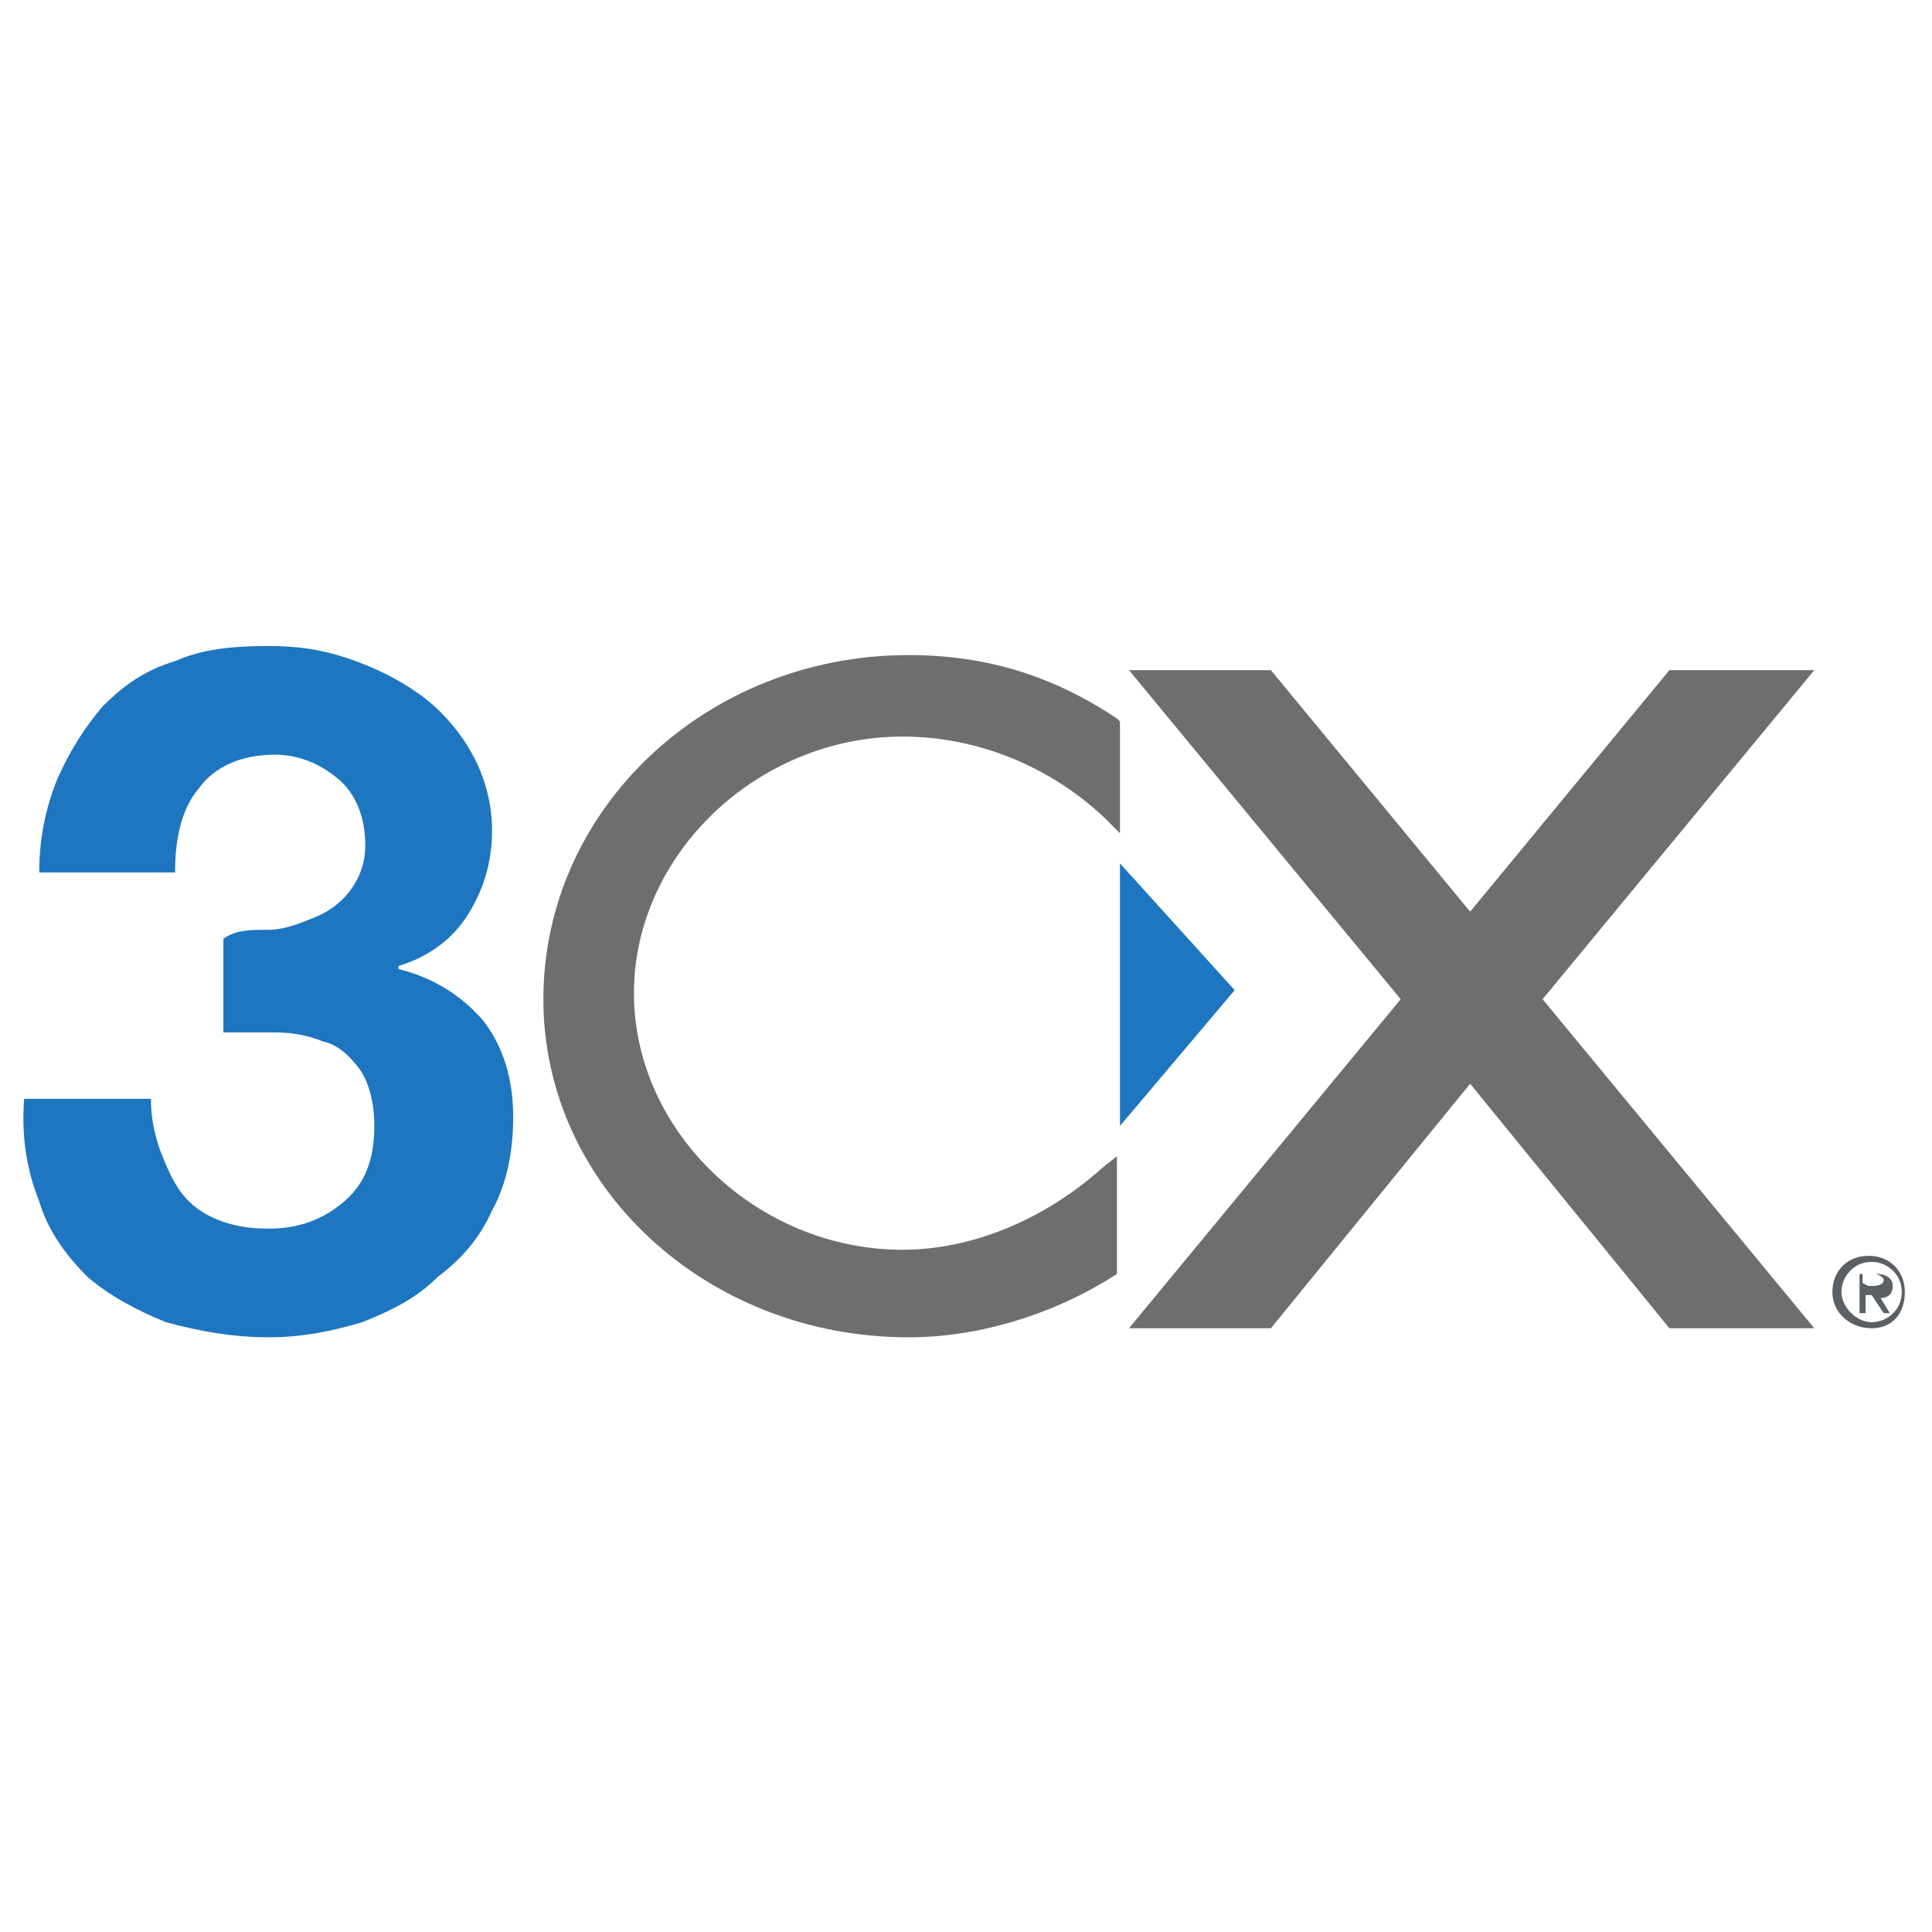
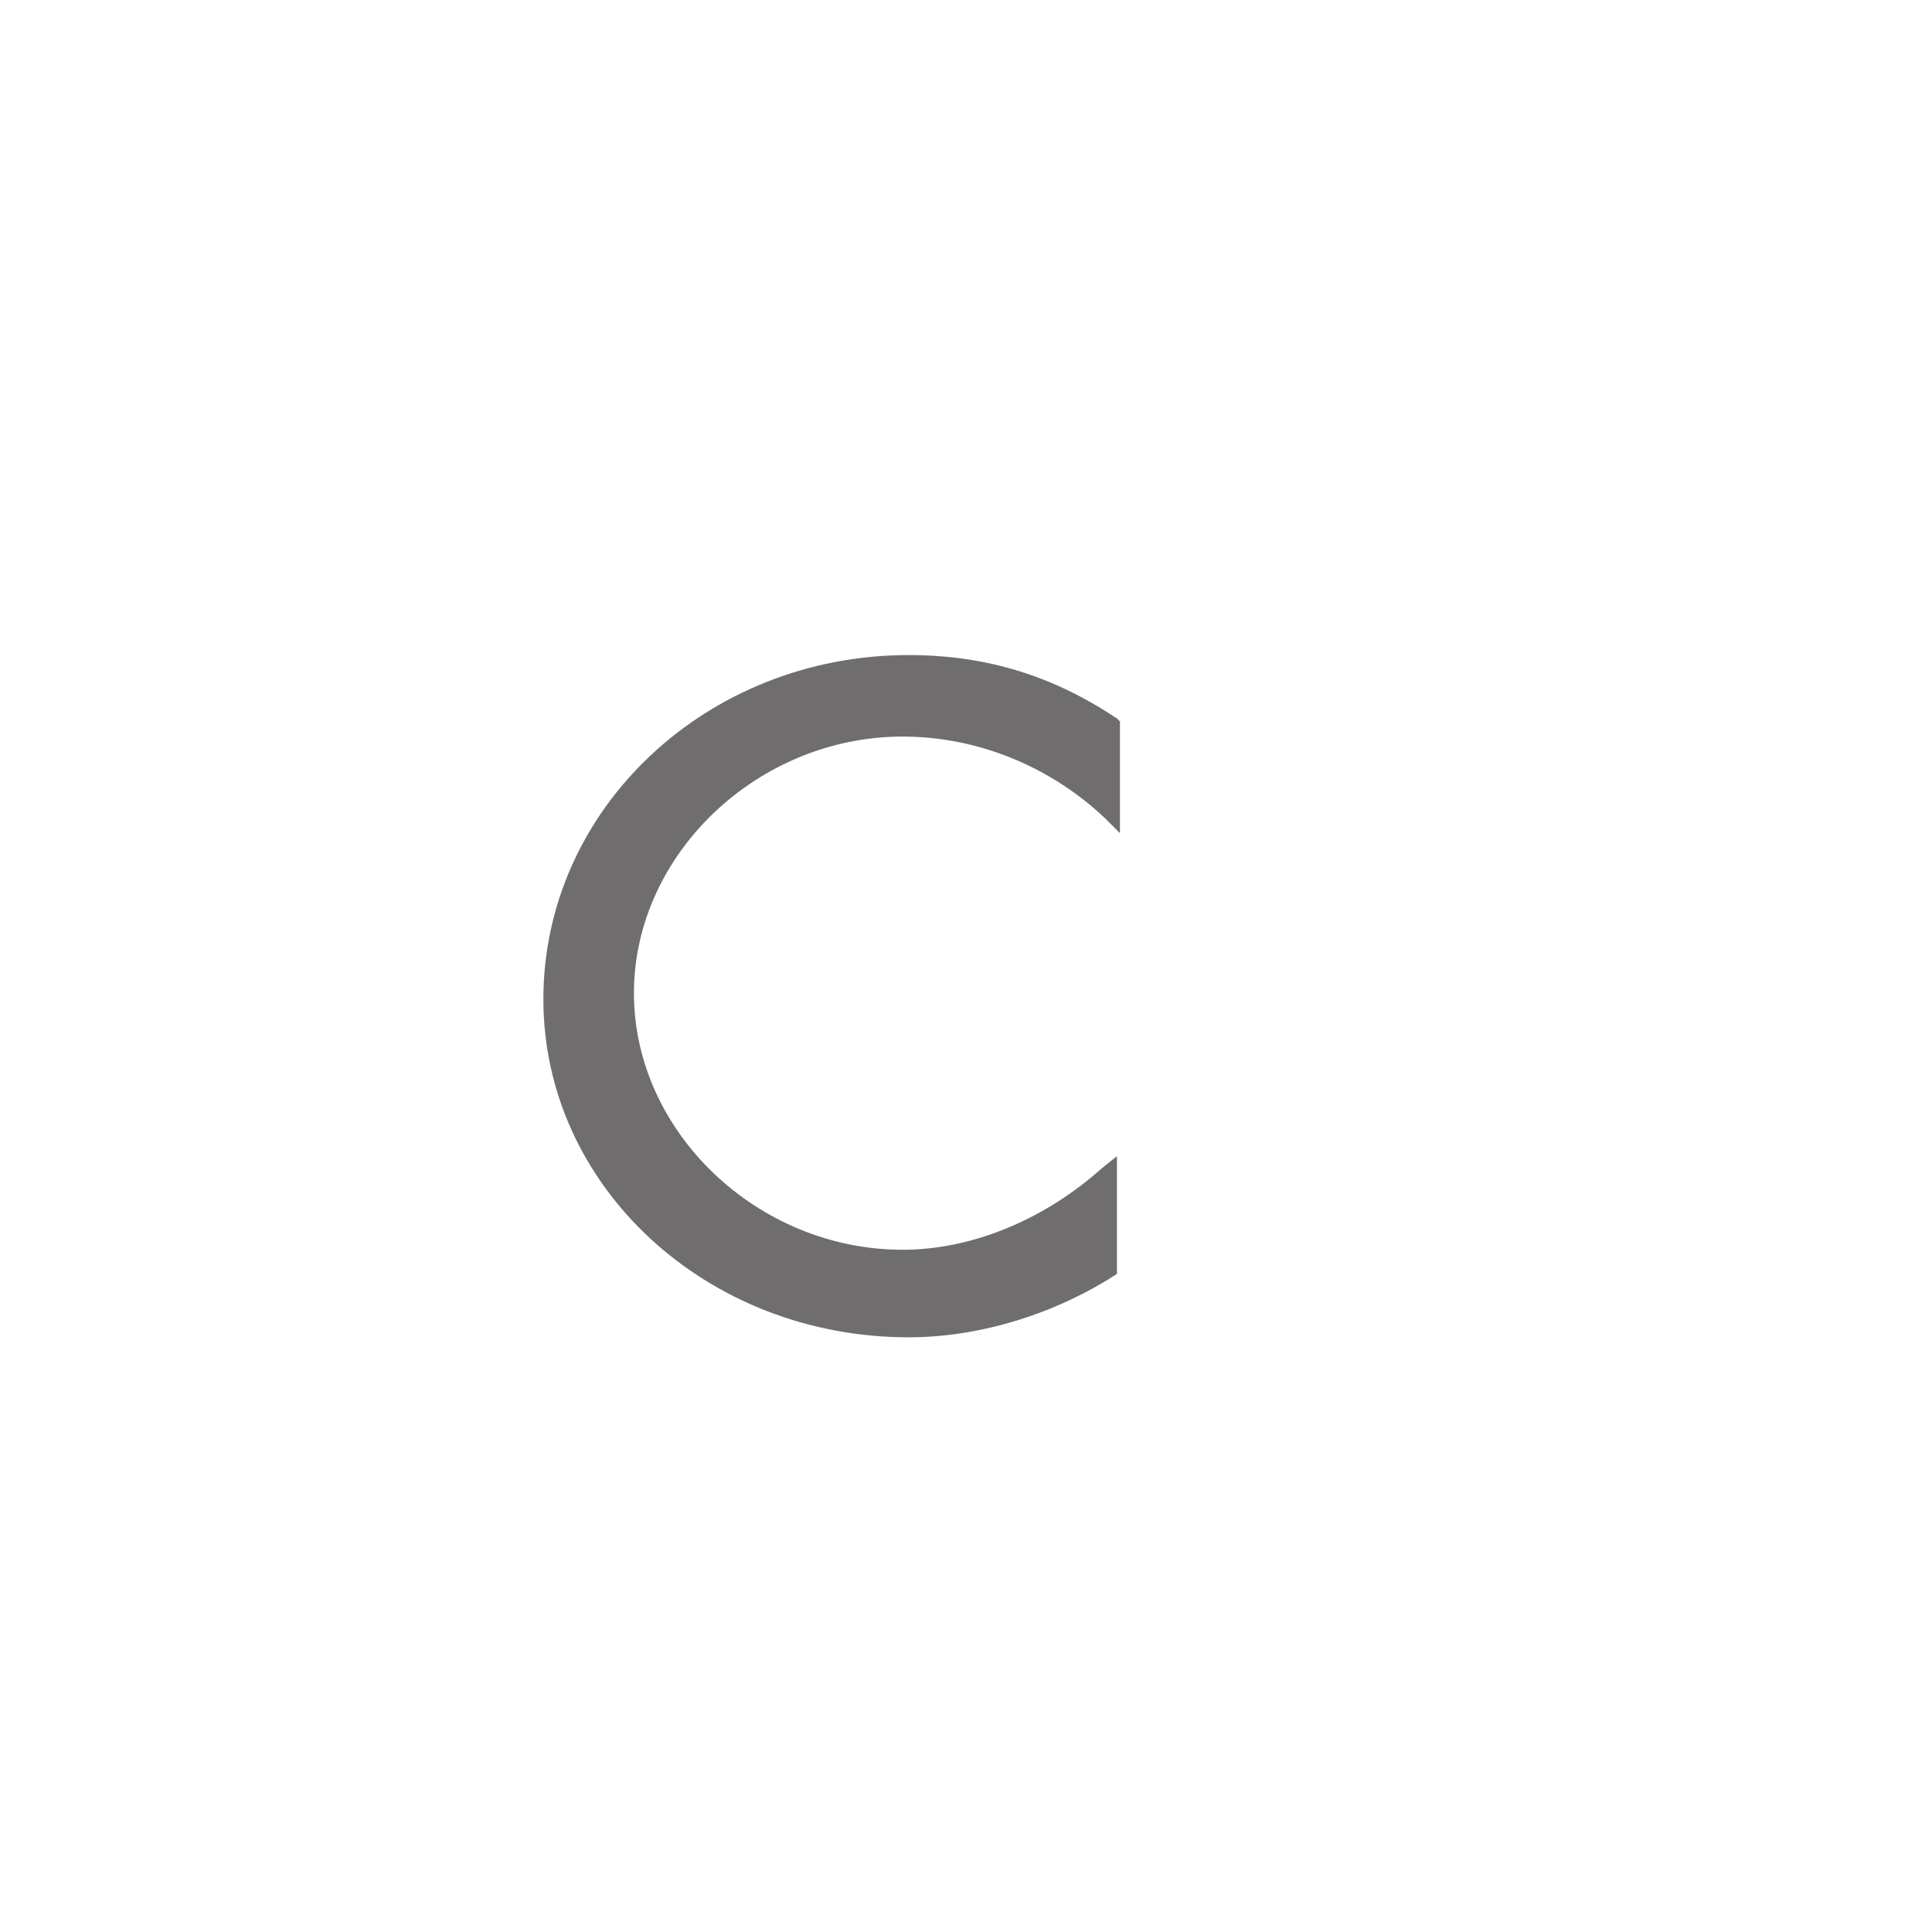
<svg xmlns="http://www.w3.org/2000/svg" version="1.1" id="Layer_1" x="0px" y="0px" viewBox="0 0 64 64" style="enable-background:new 0 0 64 64;" xml:space="preserve">
  <style type="text/css">
	.st0{fill:#1E76C0;}
	.st1{fill:#706D6E;}
	.st2{fill:#5B6065;}
</style>
  <g>
-     <path id="path22_1_" class="st0" d="M8.9,30.8c0.5,0,1-0.2,1.5-0.4c0.5-0.2,0.9-0.5,1.2-0.9c0.3-0.4,0.5-0.9,0.5-1.5   c0-0.9-0.3-1.7-0.9-2.2c-0.6-0.5-1.3-0.8-2.1-0.8c-1.1,0-2,0.4-2.5,1.1c-0.6,0.7-0.8,1.7-0.8,2.8H1.3c0-1.1,0.2-2.1,0.6-3.1   c0.4-0.9,0.9-1.7,1.5-2.4c0.7-0.7,1.4-1.2,2.4-1.5c0.9-0.4,1.9-0.5,3.1-0.5c0.9,0,1.7,0.1,2.6,0.4c0.9,0.3,1.7,0.7,2.4,1.2   c0.7,0.5,1.3,1.2,1.7,1.9c0.4,0.7,0.7,1.6,0.7,2.6c0,1.1-0.3,2-0.8,2.8c-0.5,0.8-1.3,1.4-2.3,1.7v0.1c1.2,0.3,2.1,0.9,2.8,1.7   c0.7,0.9,1,2,1,3.2c0,1.1-0.2,2.2-0.7,3.1c-0.4,0.9-1,1.6-1.8,2.2C13.8,43,13,43.4,12,43.8c-1,0.3-2,0.5-3.1,0.5   c-1.2,0-2.3-0.2-3.4-0.5c-1-0.4-1.9-0.9-2.6-1.5c-0.7-0.7-1.3-1.5-1.6-2.5c-0.4-1-0.6-2.1-0.5-3.4H5c0,0.6,0.1,1.1,0.3,1.7   c0.2,0.5,0.4,1,0.7,1.4c0.3,0.4,0.7,0.7,1.2,0.9c0.5,0.2,1,0.3,1.7,0.3c1,0,1.8-0.3,2.5-0.9c0.7-0.6,1-1.4,1-2.5   c0-0.8-0.2-1.5-0.5-1.9c-0.3-0.4-0.7-0.8-1.2-0.9c-0.5-0.2-1-0.3-1.6-0.3c-0.6,0-1.2,0-1.7,0v-3.1C7.8,30.8,8.3,30.8,8.9,30.8" />
    <path id="path26_1_" class="st1" d="M29.9,24.4c2.5,0,4.9,1,6.7,2.7l0.5,0.5v-3.7l-0.1-0.1c-2.1-1.4-4.3-2.1-6.9-2.1   c-6.7,0-12.1,5.1-12.1,11.4c0,6.2,5.4,11.2,12.1,11.2c2.4,0,4.9-0.8,6.9-2.1L37,42v-3.7l-0.5,0.4c-1.9,1.7-4.3,2.7-6.6,2.7   c-4.8,0-8.9-3.9-8.9-8.5C21,28.3,25.1,24.4,29.9,24.4" />
-     <path id="path30_1_" class="st0" d="M37.1,28.6v8.7l3.8-4.5C40.9,32.8,37.1,28.6,37.1,28.6z" />
-     <path id="path34_1_" class="st1" d="M60.1,44l-9-10.9l9-10.9h-4.8l-6.6,8l-6.6-8h-4.7l9,10.9l-9,10.9h4.7l6.6-8.1l6.6,8.1H60.1z" />
-     <path id="path38_1_" class="st2" d="M61.9,42.6c0.2,0,0.5,0,0.5-0.2c0-0.1-0.2-0.2-0.3-0.2h-0.4v0.3L61.9,42.6L61.9,42.6z    M62.6,43.5h-0.2l-0.4-0.6h-0.2v0.6h-0.2v-1.3h0.6c0.2,0,0.5,0.1,0.5,0.4c0,0.3-0.2,0.4-0.4,0.4L62.6,43.5z M63,42.8   c0-0.6-0.5-1-1-1c-0.6,0-1,0.5-1,1s0.5,1,1,1C62.5,43.8,63,43.4,63,42.8 M60.7,42.8c0-0.7,0.5-1.2,1.2-1.2c0.7,0,1.2,0.5,1.2,1.2   S62.7,44,62,44C61.3,44,60.7,43.5,60.7,42.8" />
  </g>
</svg>